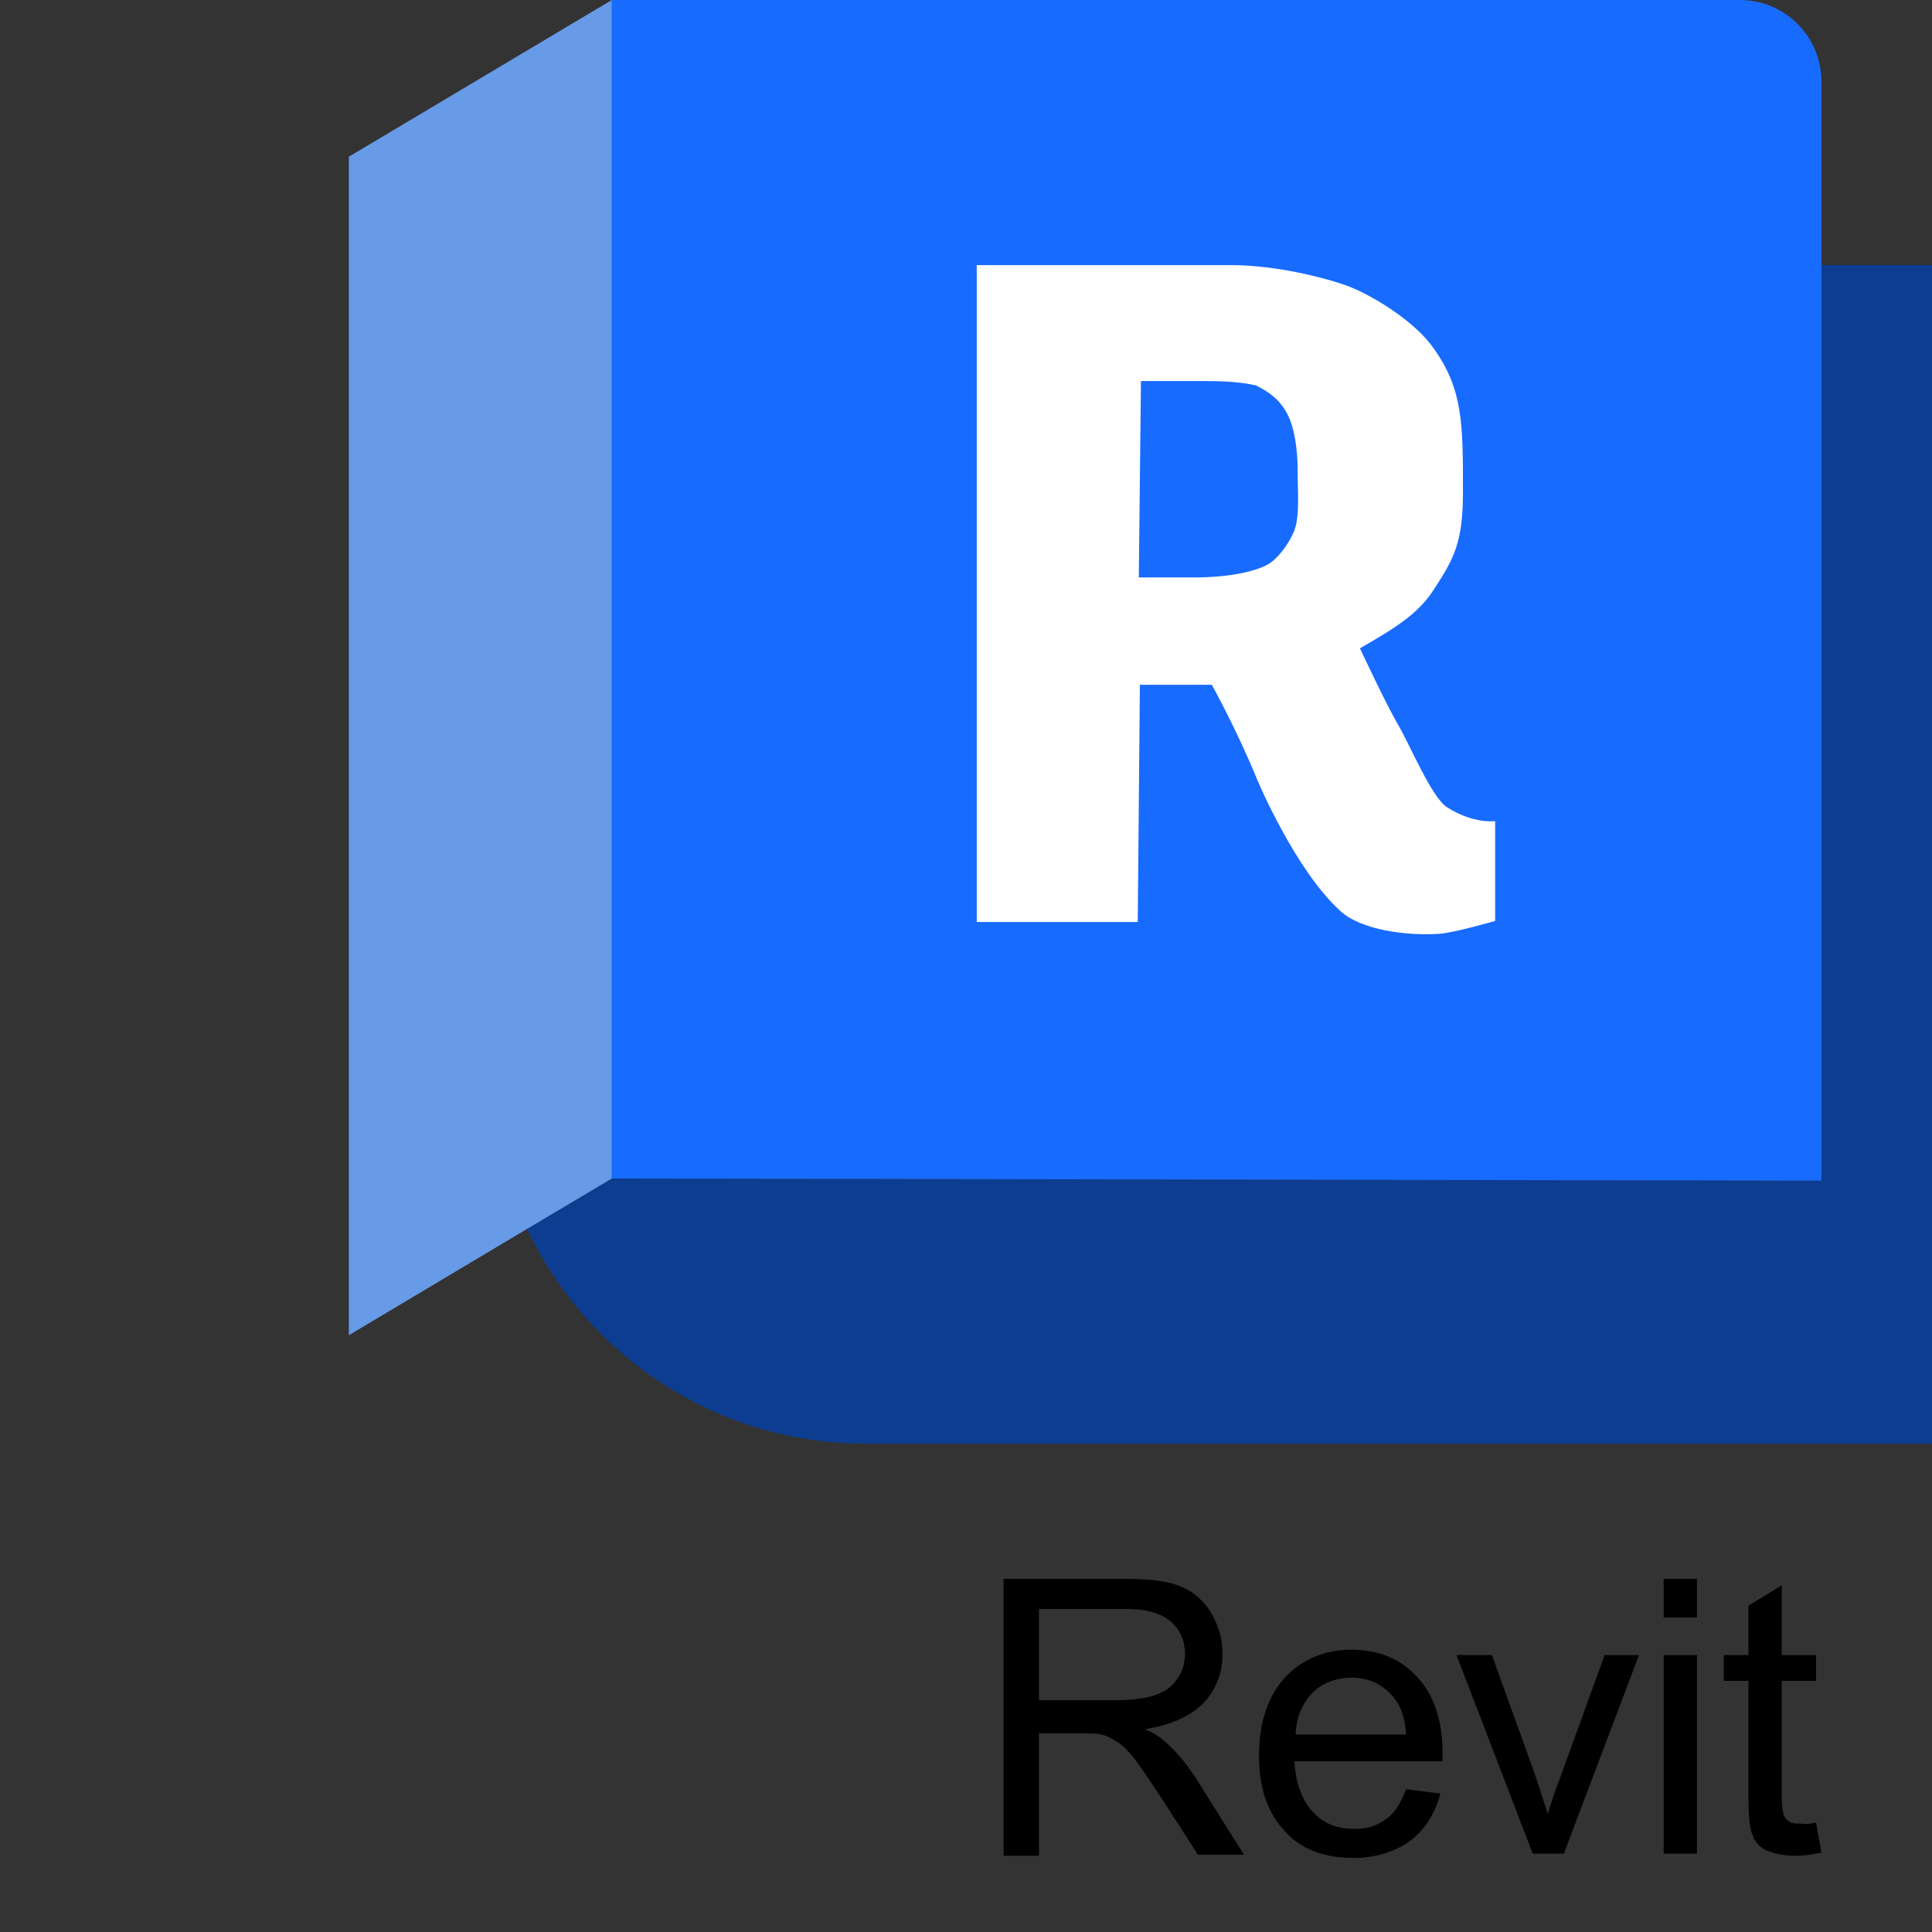
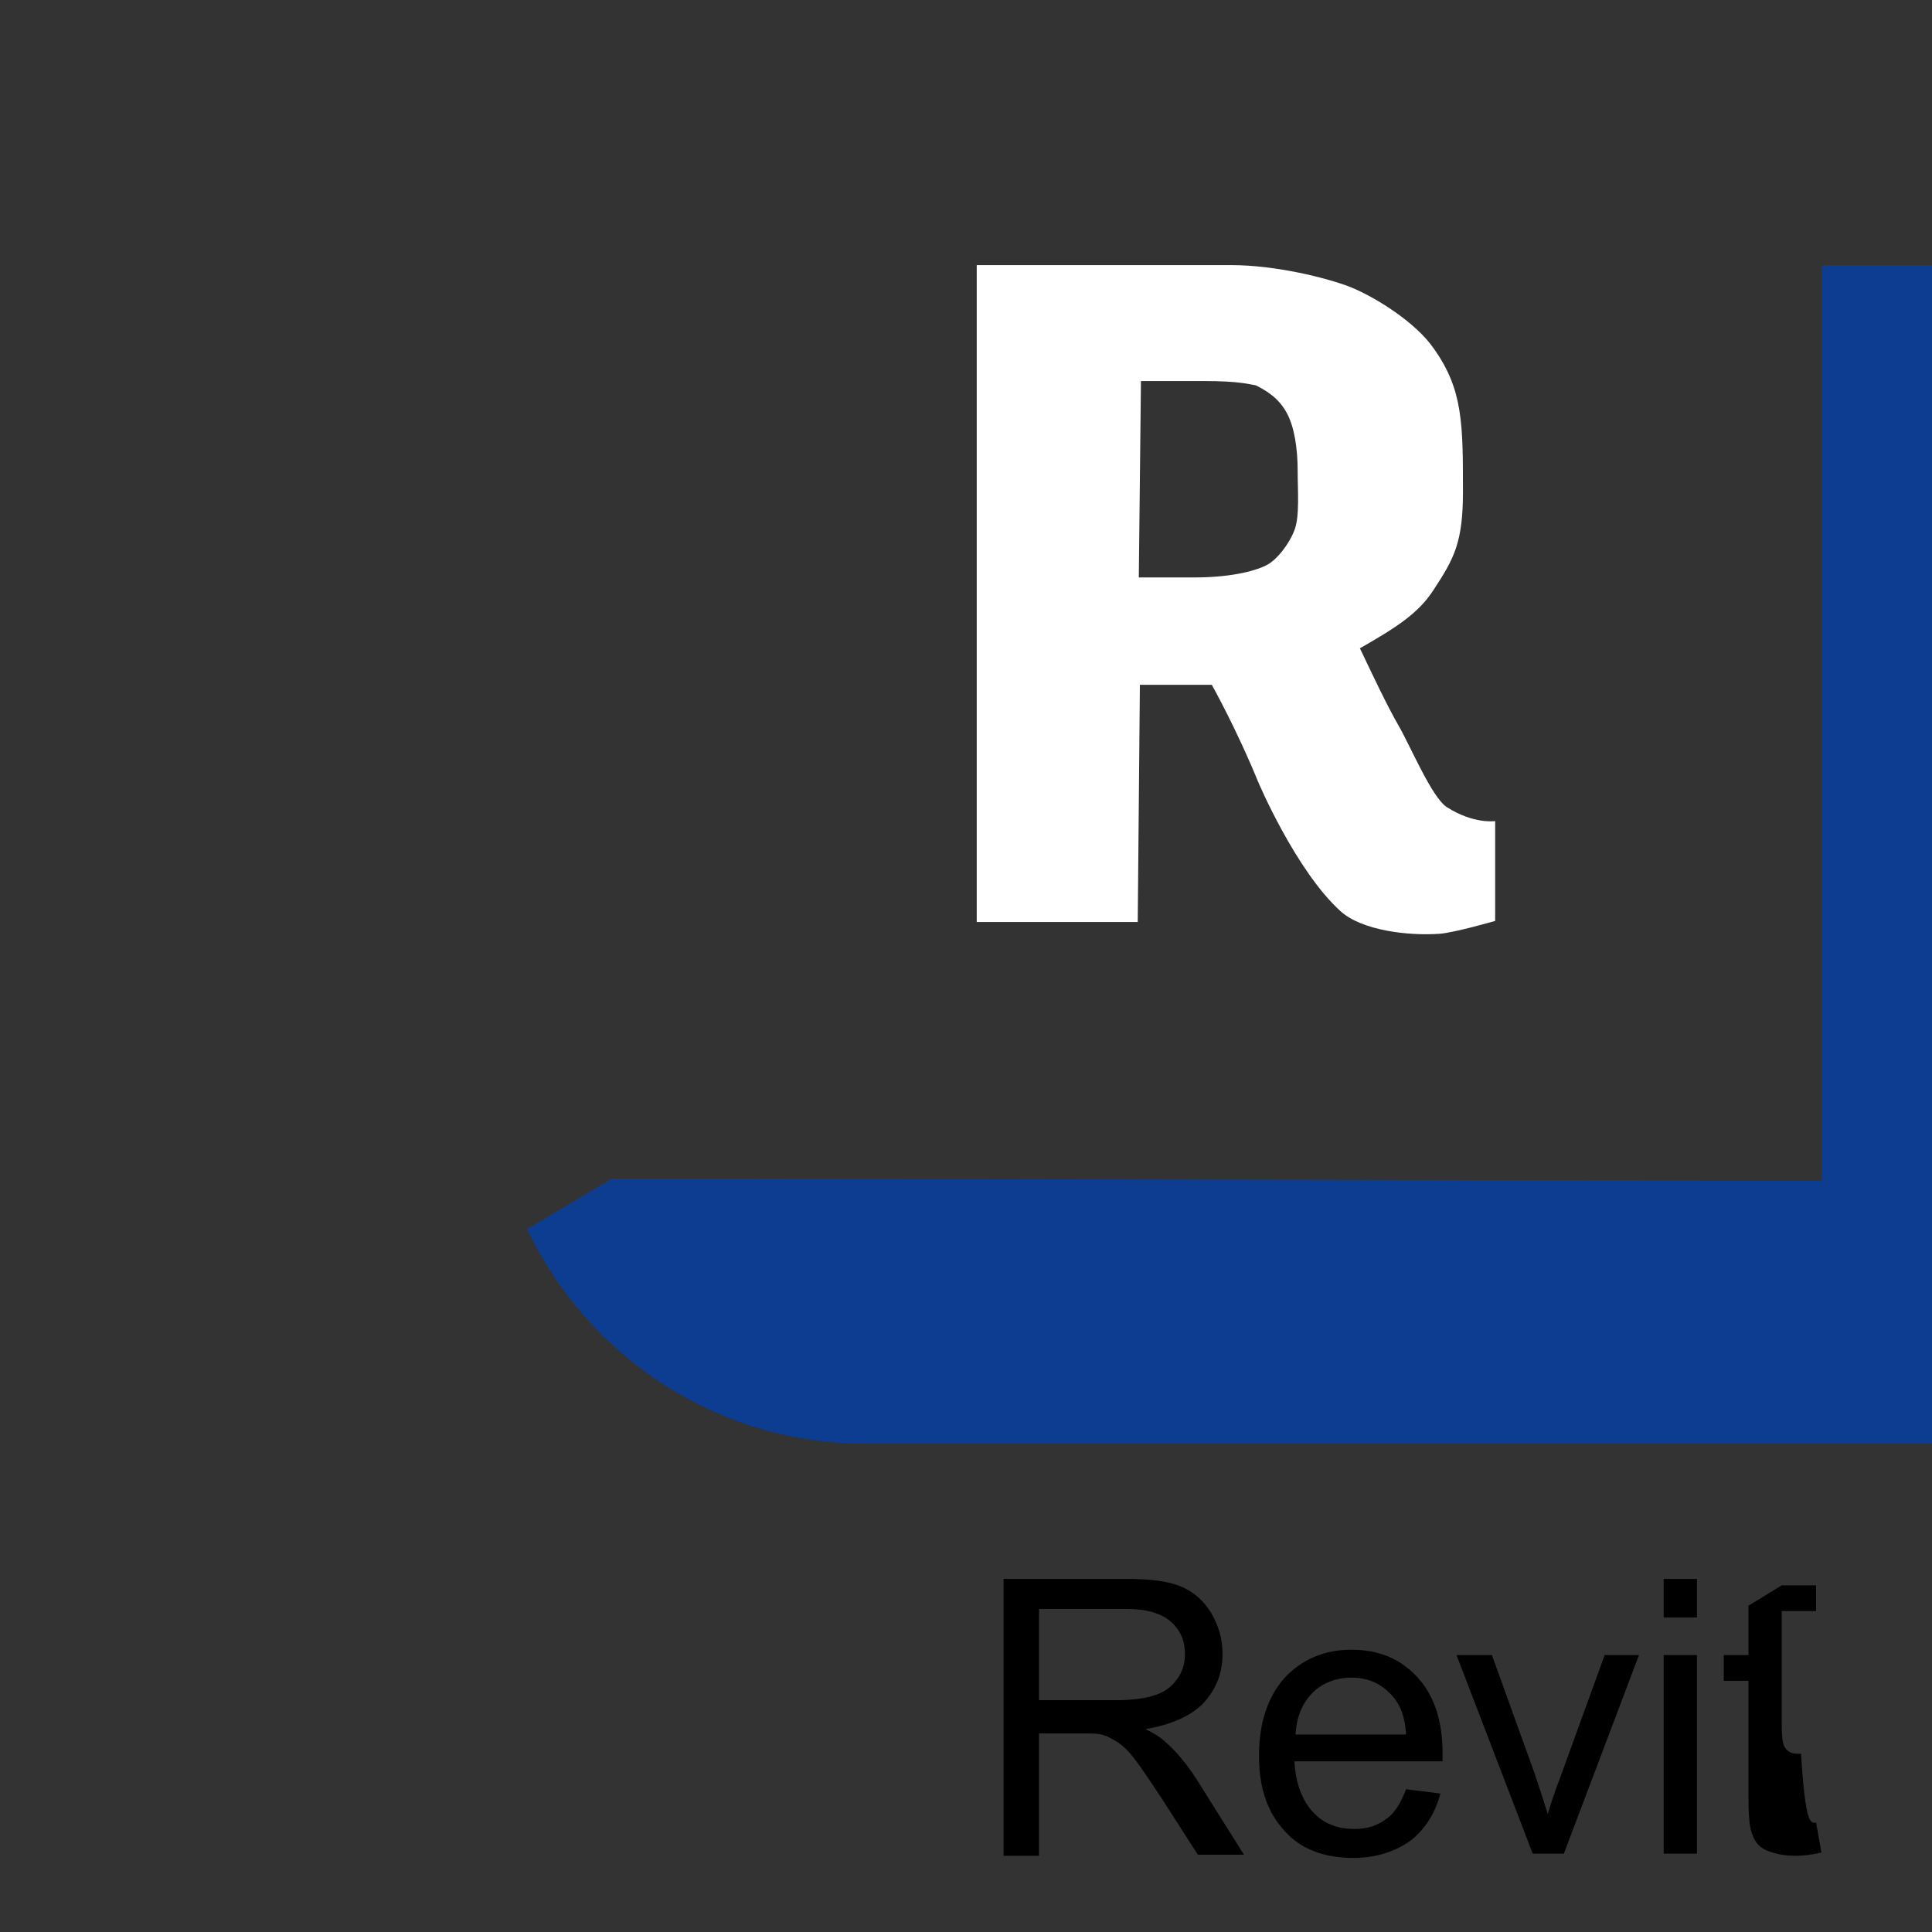
<svg xmlns="http://www.w3.org/2000/svg" version="1.1" id="Ebene_1" x="0px" y="0px" viewBox="0 0 180 180" style="enable-background:new 0 0 180 180;" xml:space="preserve">
  <rect x="0" y="0" width="180" height="180" fill="#333333" stroke="none" />
  <style type="text/css">
	.st0{fill:#923B00;}
	.st1{fill:#0C3D91;}
	.st2{fill:#186BFF;}
	.st3{fill:#679AE7;}
	.st4{fill:#78082A;}
	.st5{fill:#E51050;}
	.st6{fill:#E85984;}
	.st7{fill:#FF6B00;}
	.st8{fill:#FF9447;}
	.st9{fill:#6F5A01;}
	.st10{fill:#DBAE03;}
	.st11{fill:#EBCD5D;}
	.st12{fill:#35687F;}
	.st13{fill:#39A5CD;}
	.st14{fill:#80C5DE;}
	.st15{fill:#FFFFFF;}
	.st16{fill:none;stroke:#B5B4B7;stroke-width:1.573;stroke-miterlimit:10;}
	.st17{enable-background:new    ;}
	.st18{fill:none;stroke:#CCCCCC;stroke-width:1.5;stroke-miterlimit:10;}
</style>
  <g>
    <g>
      <path class="st1" d="M169.7,24.7V110L57,109.8l-7.9,4.7c5.6,11.8,17.6,20,31.5,20H180V24.7H169.7z" />
-       <path class="st2" d="M57,109.8l112.7,0.2V24.7V7.6c0-4.2-3.4-7.6-7.6-7.6H57V109.8z" />
-       <polygon class="st3" points="57,0 32.5,14.6 32.5,124.4 49.1,114.5 57,109.8   " />
    </g>
    <g>
      <path class="st15" d="M91,85.9V24.7h23.7c4.2,0,8.9,1.2,11,2c2.3,0.9,6.2,3.3,7.9,5.8c2.7,3.8,2.7,7,2.7,13.3    c0,4.7-0.8,6.2-2.7,9.1c-1.4,2.2-3.4,3.5-6.9,5.5c1,2.1,2.5,5.3,3.6,7.2c1.1,1.9,3.1,6.7,4.5,7.6c2.5,1.6,4.5,1.3,4.5,1.3l0,9.3    c0,0-3.8,1.1-5.2,1.2c-2.9,0.2-7.2-0.3-9.2-2.1c-4.2-3.8-7.7-12.1-7.7-12.1c-2-4.9-4.3-9-4.3-9l-6.7,0l-0.2,22.1L91,85.9z     M106.1,53.8h5.1c3.8,0,6-0.7,6.9-1.2c0.9-0.5,2-1.9,2.5-3.2c0.5-1.3,0.3-3.7,0.3-5.5c0-2.1-0.3-4.1-1-5.4c-0.7-1.3-1.7-2-2.9-2.6    c-0.6-0.1-1.6-0.4-4.8-0.4h-5.9L106.1,53.8z" />
    </g>
  </g>
  <g>
    <path d="M93.5,172.7v-25.6h11.3c2.3,0,4,0.2,5.2,0.7s2.1,1.3,2.8,2.4c0.7,1.2,1.1,2.4,1.1,3.9c0,1.8-0.6,3.3-1.8,4.6   c-1.2,1.2-3,2-5.4,2.4c0.9,0.4,1.6,0.9,2,1.3c1,0.9,1.9,2,2.8,3.4l4.4,7h-4.3l-3.4-5.3c-1-1.5-1.8-2.7-2.4-3.5   c-0.6-0.8-1.2-1.4-1.7-1.7c-0.5-0.3-1-0.6-1.5-0.7c-0.4-0.1-1-0.1-1.9-0.1h-3.9v11.4H93.5z M96.8,158.4h7.3c1.5,0,2.8-0.2,3.6-0.5   c0.9-0.3,1.5-0.8,2-1.5c0.5-0.7,0.7-1.5,0.7-2.3c0-1.2-0.4-2.2-1.3-3c-0.9-0.8-2.3-1.2-4.2-1.2h-8.1V158.4z" />
    <path d="M131,166.7l3.2,0.4c-0.5,1.9-1.5,3.4-2.8,4.4c-1.4,1-3.2,1.6-5.3,1.6c-2.7,0-4.9-0.8-6.4-2.5c-1.6-1.7-2.4-4-2.4-7   c0-3.1,0.8-5.5,2.4-7.3c1.6-1.7,3.7-2.6,6.2-2.6c2.5,0,4.5,0.8,6.1,2.5c1.6,1.7,2.4,4.1,2.4,7.1c0,0.2,0,0.5,0,0.8h-13.8   c0.1,2,0.7,3.6,1.7,4.7c1,1.1,2.3,1.6,3.9,1.6c1.2,0,2.1-0.3,2.9-0.9C129.9,169,130.5,168,131,166.7z M120.7,161.6H131   c-0.1-1.6-0.5-2.7-1.2-3.5c-1-1.2-2.3-1.8-3.9-1.8c-1.4,0-2.7,0.5-3.6,1.4C121.3,158.7,120.8,160,120.7,161.6z" />
    <path d="M142.8,172.7l-7.1-18.5h3.3l4,11.1c0.4,1.2,0.8,2.4,1.2,3.7c0.3-1,0.7-2.2,1.2-3.5l4.1-11.3h3.2l-7,18.5H142.8z" />
    <path d="M155,150.7v-3.6h3.1v3.6H155z M155,172.7v-18.5h3.1v18.5H155z" />
-     <path d="M169.2,169.8l0.5,2.8c-0.9,0.2-1.7,0.3-2.4,0.3c-1.1,0-2-0.2-2.7-0.5s-1.1-0.8-1.3-1.4c-0.3-0.6-0.4-1.8-0.4-3.7v-10.7   h-2.3v-2.4h2.3v-4.6l3.1-1.9v6.5h3.2v2.4h-3.2v10.8c0,0.9,0.1,1.5,0.2,1.7c0.1,0.3,0.3,0.5,0.5,0.6c0.3,0.2,0.6,0.2,1.1,0.2   C168.2,170,168.7,169.9,169.2,169.8z" />
+     <path d="M169.2,169.8l0.5,2.8c-0.9,0.2-1.7,0.3-2.4,0.3c-1.1,0-2-0.2-2.7-0.5s-1.1-0.8-1.3-1.4c-0.3-0.6-0.4-1.8-0.4-3.7v-10.7   h-2.3v-2.4h2.3v-4.6l3.1-1.9h3.2v2.4h-3.2v10.8c0,0.9,0.1,1.5,0.2,1.7c0.1,0.3,0.3,0.5,0.5,0.6c0.3,0.2,0.6,0.2,1.1,0.2   C168.2,170,168.7,169.9,169.2,169.8z" />
  </g>
</svg>